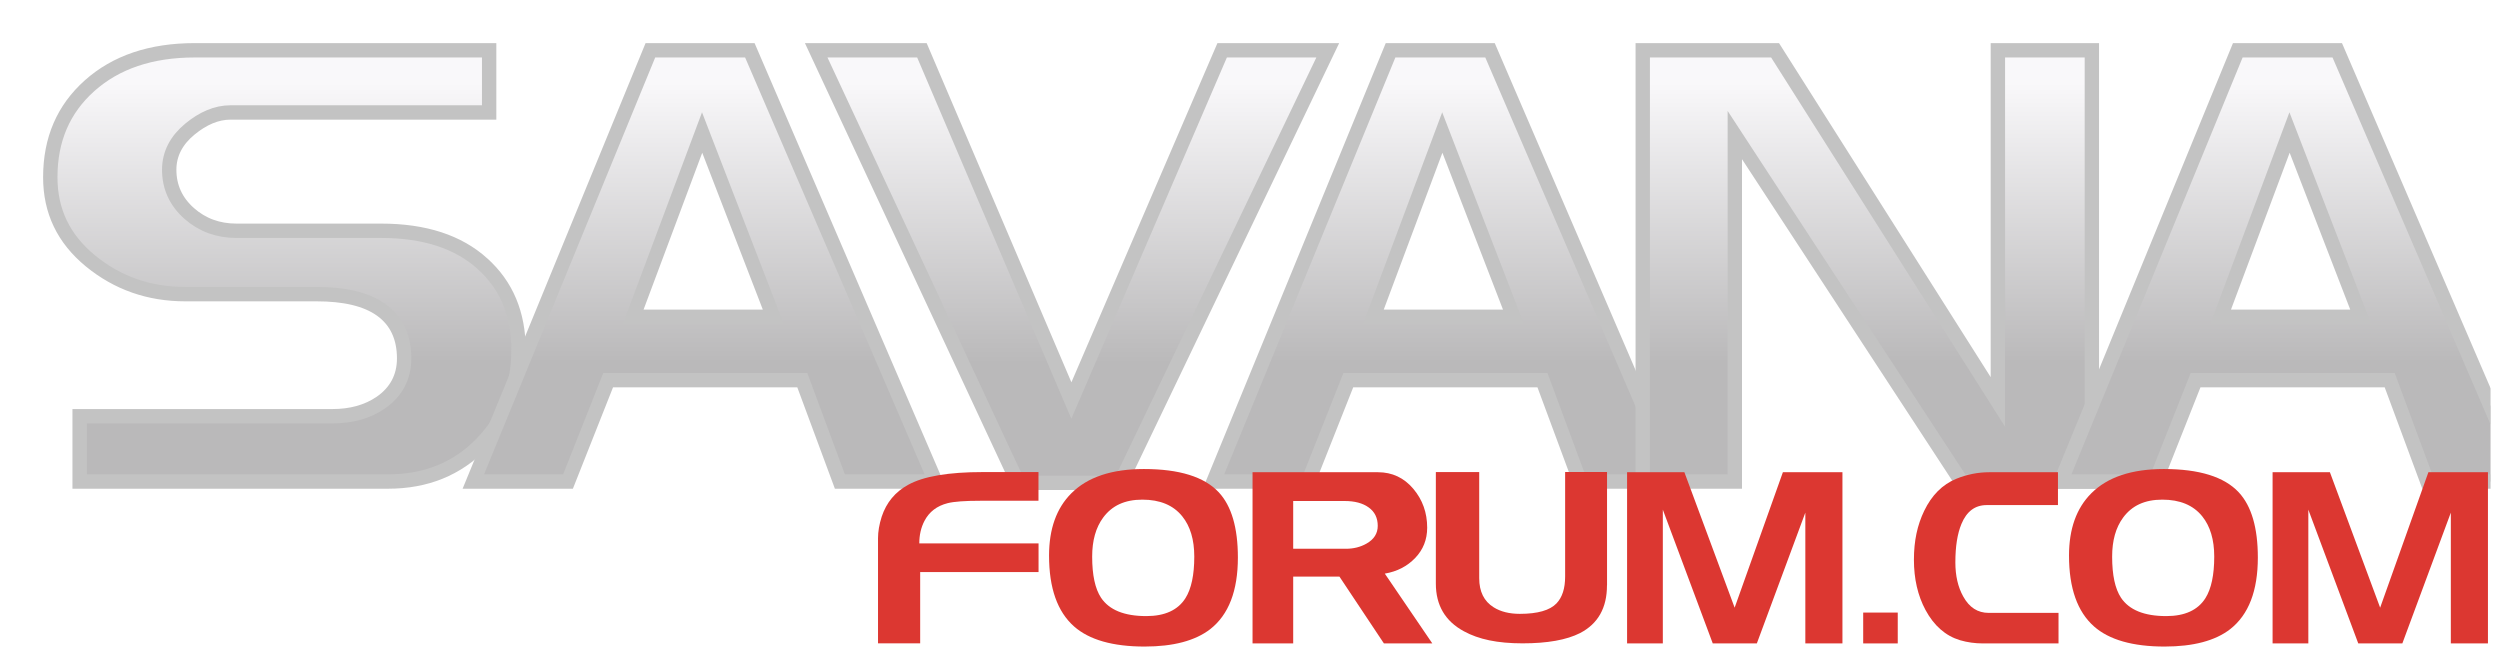
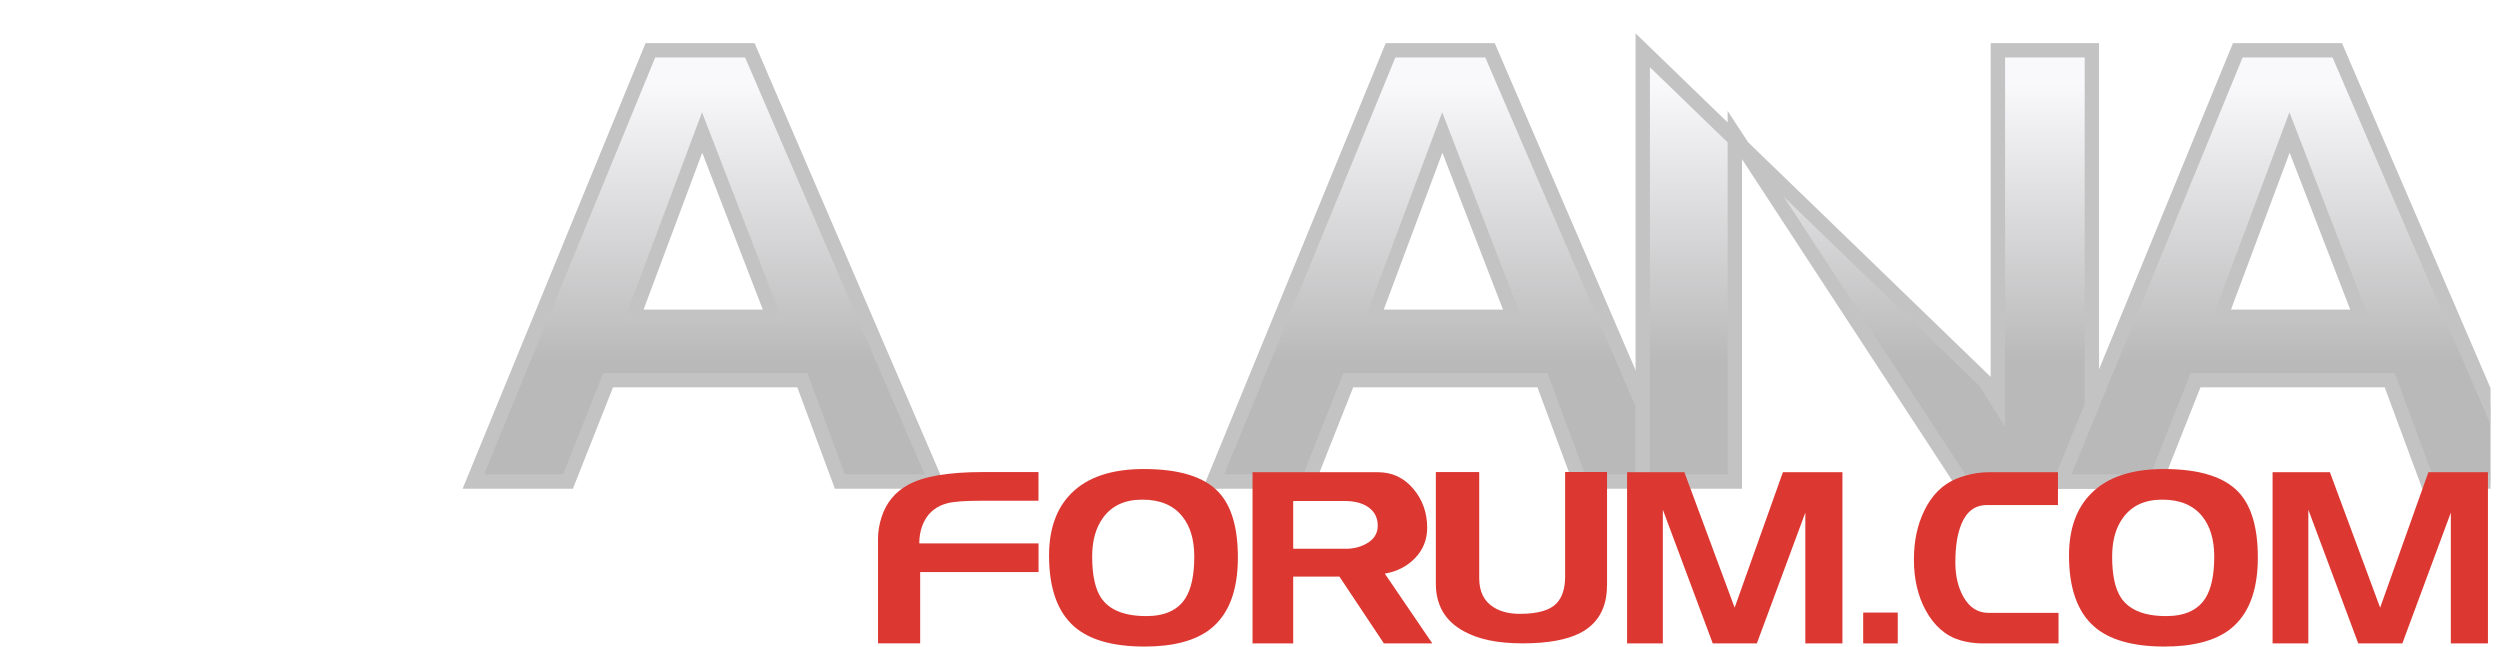
<svg xmlns="http://www.w3.org/2000/svg" width="174" height="45" viewBox="0 0 174 45" fill="none">
  <g clip-path="url(#clip0_24_2998)">
    <g filter="url(#filter0_i_24_2998)">
-       <path d="M30.575 15.35C32.245 16.848 33.09 18.839 33.092 21.363L33.087 21.365C33.087 23.958 32.229 26.119 30.523 27.878C28.816 29.631 26.657 30.515 24.003 30.515H2.542V25.97H20.143C21.434 25.97 22.557 25.666 23.486 25.036L23.489 25.034C24.57 24.29 25.128 23.245 25.128 21.945C25.128 20.488 24.606 19.329 23.52 18.558C22.466 17.809 20.946 17.473 19.039 17.473H9.896C7.375 17.473 5.178 16.702 3.29 15.155C1.422 13.618 0.5 11.694 0.5 9.338C0.5 6.698 1.417 4.589 3.239 2.962C5.064 1.336 7.491 0.5 10.56 0.5H31.045V4.827H13.048C12.068 4.827 11.129 5.237 10.226 5.978C9.289 6.747 8.777 7.696 8.777 8.814C8.777 10.021 9.249 11.043 10.167 11.855C11.078 12.66 12.18 13.062 13.449 13.062H23.524C26.573 13.062 28.901 13.842 30.575 15.349L30.575 15.35Z" fill="url(#paint0_linear_24_2998)" stroke="#C3C3C3" />
      <path d="M52.961 23.785L52.84 23.459H52.492H39.667H39.328L39.202 23.775L36.533 30.515H29.943L42.267 0.5H49.189L62.113 30.515H55.456L52.961 23.785ZM50.093 19.048H50.822L50.559 18.368L46.342 7.451L45.868 6.224L45.407 7.456L41.324 18.373L41.072 19.048H41.792H50.087H50.093Z" fill="url(#paint1_linear_24_2998)" stroke="#C3C3C3" />
-       <path d="M72.029 23.805L82.062 0.5H89.412L74.981 30.605H67.849L53.807 0.5H61.165L71.109 23.803L71.567 24.876L72.029 23.805Z" fill="url(#paint2_linear_24_2998)" stroke="#C3C3C3" />
      <path d="M104.476 23.785L104.355 23.459H104.007H91.183H90.843L90.718 23.775L88.048 30.515H81.458L93.783 0.5H100.705L113.629 30.515H106.971L104.476 23.785ZM101.608 19.048H102.338L102.075 18.368L97.858 7.451L97.384 6.224L96.923 7.456L92.84 18.373L92.587 19.048H93.308H101.603H101.608Z" fill="url(#paint3_linear_24_2998)" stroke="#C3C3C3" />
-       <path d="M117.743 8.077V30.515H111.335V0.5H120.545L135.13 23.518L136.052 24.974V23.25V0.5H142.594V30.515H133.513L118.661 7.804L117.743 6.399V8.077Z" fill="url(#paint4_linear_24_2998)" stroke="#C3C3C3" />
+       <path d="M117.743 8.077V30.515H111.335V0.5L135.13 23.518L136.052 24.974V23.25V0.5H142.594V30.515H133.513L118.661 7.804L117.743 6.399V8.077Z" fill="url(#paint4_linear_24_2998)" stroke="#C3C3C3" />
      <path d="M163.444 23.785L163.323 23.459H162.975H150.151H149.811L149.686 23.775L147.016 30.515H140.426L152.751 0.5H159.673L172.597 30.515H165.939L163.444 23.785ZM160.576 19.048H161.306L161.043 18.368L156.826 7.451L156.352 6.224L155.891 7.456L151.808 18.373L151.555 19.048H152.276H160.571H160.576Z" fill="url(#paint5_linear_24_2998)" stroke="#C3C3C3" />
    </g>
    <path d="M72.278 39.818H64.044V44.777H61.11V37.458C61.11 37.006 61.194 36.504 61.367 35.958C61.696 34.97 62.309 34.234 63.208 33.743C64.273 33.152 66.008 32.856 68.406 32.856H72.278V34.853H68.239C67.157 34.853 66.398 34.909 65.958 35.02C65.21 35.21 64.669 35.623 64.34 36.259C64.1 36.722 63.983 37.241 63.983 37.821H72.283V39.818H72.278Z" fill="#DC3731" />
    <path d="M86.157 38.803C86.157 41.123 85.515 42.785 84.232 43.789C83.183 44.598 81.66 45 79.663 45C77.449 45 75.809 44.531 74.755 43.6C73.594 42.573 73.014 40.933 73.014 38.669C73.014 36.811 73.533 35.366 74.565 34.334C75.692 33.208 77.371 32.644 79.613 32.644C82.079 32.644 83.819 33.185 84.829 34.267C85.716 35.221 86.157 36.739 86.157 38.808V38.803ZM83.122 38.736C83.122 37.564 82.843 36.627 82.285 35.935C81.66 35.16 80.734 34.775 79.507 34.775C78.28 34.775 77.393 35.193 76.779 36.025C76.266 36.722 76.015 37.626 76.015 38.741C76.015 40.03 76.222 40.978 76.629 41.597C77.198 42.451 78.247 42.88 79.781 42.88C81.075 42.88 81.984 42.462 82.508 41.631C82.916 40.984 83.122 40.019 83.122 38.741V38.736Z" fill="#DC3731" />
    <path d="M99.689 44.782H96.32L93.224 40.13H90.006V44.782H87.177V32.867H95.907C96.895 32.867 97.715 33.252 98.362 34.016C99.009 34.781 99.332 35.684 99.332 36.727C99.332 37.553 99.053 38.256 98.496 38.836C97.938 39.416 97.235 39.779 96.382 39.924L99.689 44.782ZM95.891 36.605C95.891 36.052 95.684 35.623 95.266 35.322C94.853 35.02 94.29 34.87 93.587 34.87H90.006V38.194H93.671C94.206 38.194 94.68 38.077 95.104 37.837C95.629 37.542 95.891 37.129 95.891 36.599V36.605Z" fill="#DC3731" />
    <path d="M111.845 40.744C111.845 42.311 111.22 43.416 109.97 44.063C109.039 44.537 107.705 44.777 105.965 44.777C104.225 44.777 102.914 44.498 101.893 43.94C100.588 43.237 99.935 42.127 99.935 40.621V32.856H102.953V40.242C102.953 41.173 103.287 41.848 103.957 42.267C104.442 42.573 105.056 42.724 105.781 42.724C107.019 42.724 107.873 42.479 108.336 41.993C108.732 41.575 108.933 40.956 108.933 40.136V32.85H111.85V40.733L111.845 40.744Z" fill="#DC3731" />
    <path d="M128.228 44.782H125.651V35.679L122.276 44.782H119.208L115.733 35.472V44.782H113.245V32.867H117.233L120.731 42.294L124.089 32.867H128.234V44.782H128.228Z" fill="#DC3731" />
    <path d="M132.083 44.782H129.678V42.635H132.083V44.782Z" fill="#DC3731" />
    <path d="M143.267 44.782H138.001C137.466 44.782 136.936 44.71 136.417 44.559C135.407 44.252 134.604 43.55 134.013 42.451C133.477 41.452 133.209 40.286 133.209 38.959C133.209 37.631 133.449 36.543 133.923 35.556C134.448 34.468 135.19 33.721 136.155 33.325C136.902 33.018 137.672 32.867 138.459 32.867H143.234V35.154H138.274C137.466 35.154 136.88 35.589 136.517 36.465C136.233 37.146 136.093 38.038 136.093 39.143C136.093 40.074 136.277 40.867 136.64 41.514C137.058 42.278 137.65 42.657 138.414 42.657H143.273V44.788L143.267 44.782Z" fill="#DC3731" />
    <path d="M157.146 38.803C157.146 41.123 156.504 42.785 155.221 43.789C154.178 44.598 152.65 45 150.653 45C148.438 45 146.798 44.531 145.744 43.6C144.584 42.573 144.003 40.933 144.003 38.669C144.003 36.811 144.522 35.366 145.554 34.334C146.681 33.208 148.36 32.644 150.603 32.644C153.068 32.644 154.809 33.185 155.818 34.267C156.705 35.221 157.146 36.739 157.146 38.808V38.803ZM154.111 38.736C154.111 37.564 153.832 36.627 153.275 35.935C152.65 35.16 151.724 34.775 150.497 34.775C149.269 34.775 148.382 35.193 147.769 36.025C147.256 36.722 147.005 37.626 147.005 38.741C147.005 40.03 147.211 40.978 147.618 41.597C148.187 42.451 149.236 42.88 150.77 42.88C152.064 42.88 152.973 42.462 153.498 41.631C153.905 40.984 154.111 40.019 154.111 38.741V38.736Z" fill="#DC3731" />
    <path d="M173.156 44.782H170.578V35.679L167.203 44.782H164.135L160.66 35.472V44.782H158.172V32.867H162.161L165.658 42.294L169.016 32.867H173.161V44.782H173.156Z" fill="#DC3731" />
  </g>
  <defs>
    <filter id="filter0_i_24_2998" x="0" y="0" width="176.356" height="34.105" filterUnits="userSpaceOnUse" color-interpolation-filters="sRGB">
      <feFlood flood-opacity="0" result="BackgroundImageFix" />
      <feBlend mode="normal" in="SourceGraphic" in2="BackgroundImageFix" result="shape" />
      <feColorMatrix in="SourceAlpha" type="matrix" values="0 0 0 0 0 0 0 0 0 0 0 0 0 0 0 0 0 0 127 0" result="hardAlpha" />
      <feOffset dx="3" dy="3" />
      <feGaussianBlur stdDeviation="2" />
      <feComposite in2="hardAlpha" operator="arithmetic" k2="-1" k3="1" />
      <feColorMatrix type="matrix" values="0 0 0 0 0 0 0 0 0 0 0 0 0 0 0 0 0 0 0.25 0" />
      <feBlend mode="normal" in2="shape" result="effect1_innerShadow_24_2998" />
    </filter>
    <linearGradient id="paint0_linear_24_2998" x1="0.192" y1="2.777" x2="0.192" y2="22.212" gradientUnits="userSpaceOnUse">
      <stop stop-color="#F9F8FA" />
      <stop offset="1" stop-color="#BAB9BA" />
    </linearGradient>
    <linearGradient id="paint1_linear_24_2998" x1="29.389" y1="2.777" x2="29.389" y2="22.212" gradientUnits="userSpaceOnUse">
      <stop stop-color="#F9F8FA" />
      <stop offset="1" stop-color="#BAB9BA" />
    </linearGradient>
    <linearGradient id="paint2_linear_24_2998" x1="53.234" y1="2.785" x2="53.234" y2="22.276" gradientUnits="userSpaceOnUse">
      <stop stop-color="#F9F8FA" />
      <stop offset="1" stop-color="#BAB9BA" />
    </linearGradient>
    <linearGradient id="paint3_linear_24_2998" x1="80.904" y1="2.777" x2="80.904" y2="22.212" gradientUnits="userSpaceOnUse">
      <stop stop-color="#F9F8FA" />
      <stop offset="1" stop-color="#BAB9BA" />
    </linearGradient>
    <linearGradient id="paint4_linear_24_2998" x1="111.019" y1="2.777" x2="111.019" y2="22.212" gradientUnits="userSpaceOnUse">
      <stop stop-color="#F9F8FA" />
      <stop offset="1" stop-color="#BAB9BA" />
    </linearGradient>
    <linearGradient id="paint5_linear_24_2998" x1="139.872" y1="2.777" x2="139.872" y2="22.212" gradientUnits="userSpaceOnUse">
      <stop stop-color="#F9F8FA" />
      <stop offset="1" stop-color="#BAB9BA" />
    </linearGradient>
    <clipPath id="clip0_24_2998">
      <rect width="173.356" height="45" fill="white" />
    </clipPath>
  </defs>
</svg>